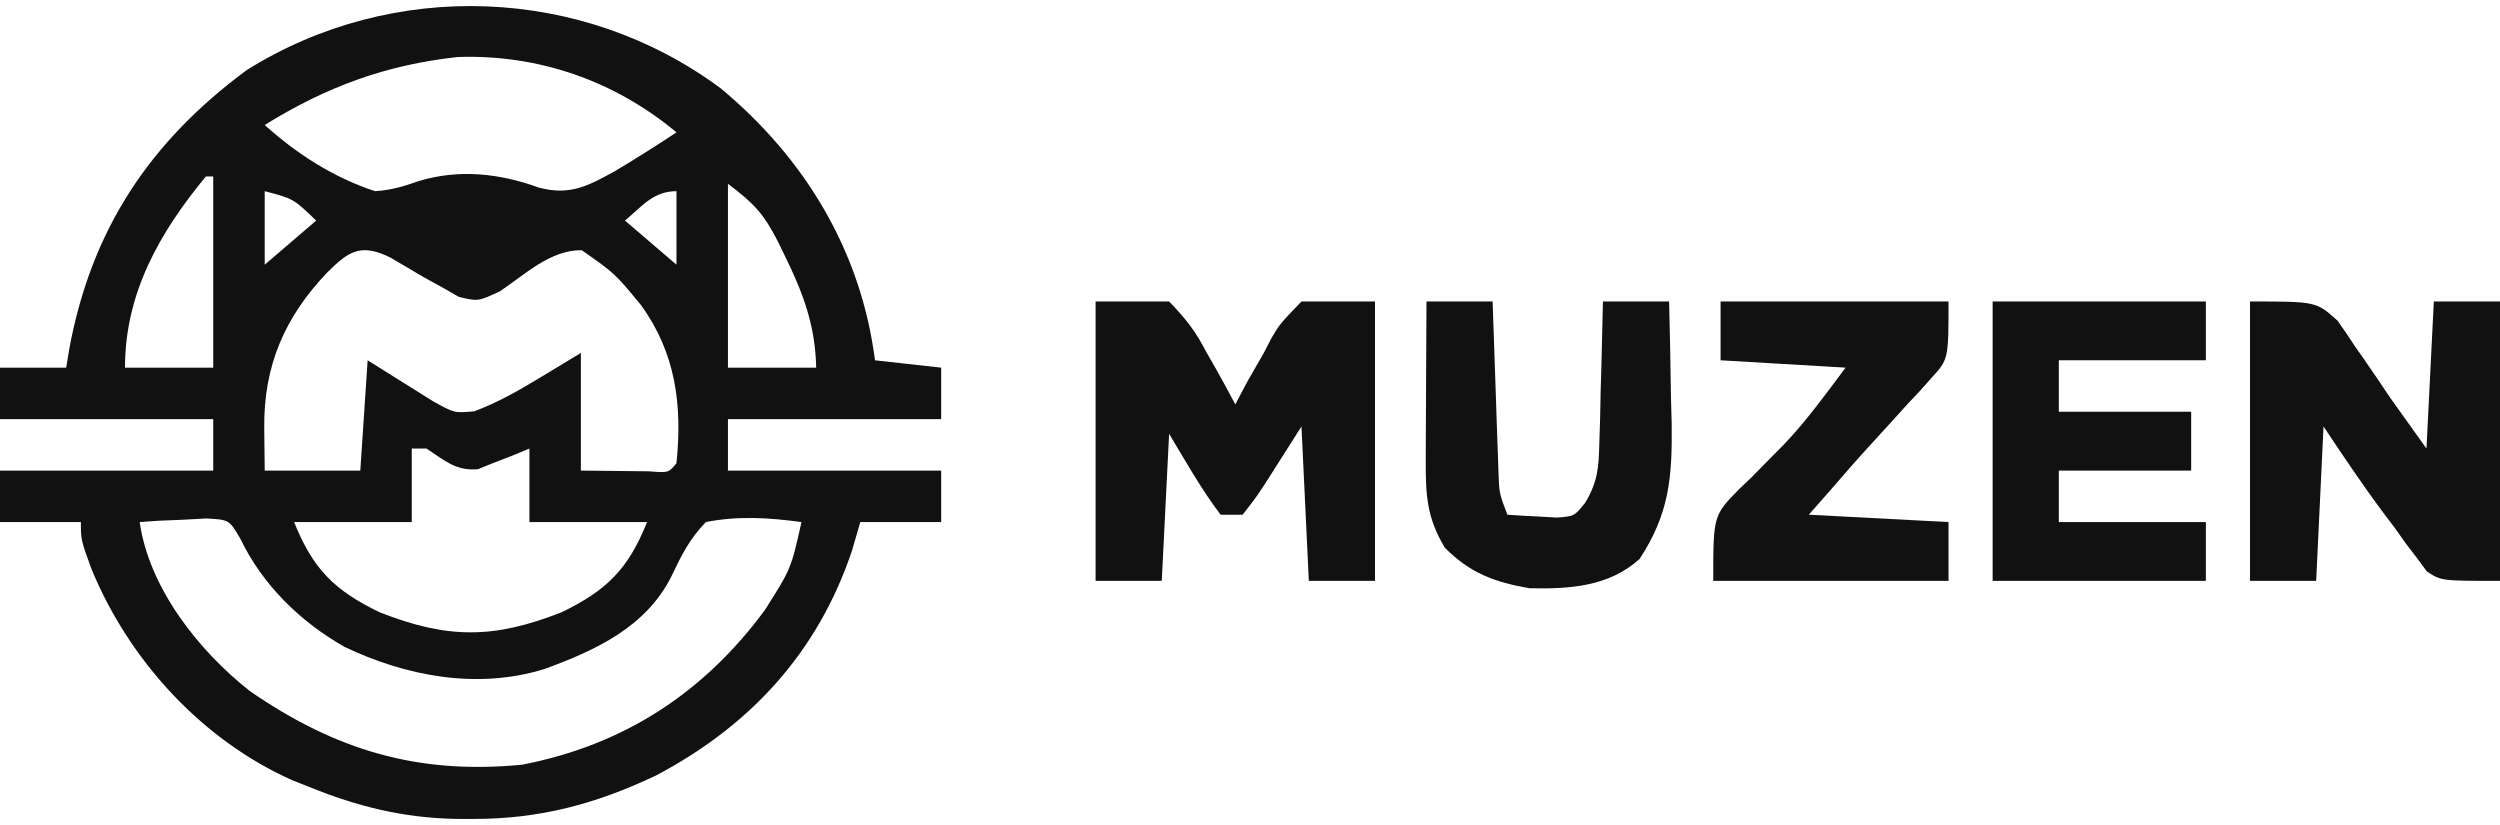
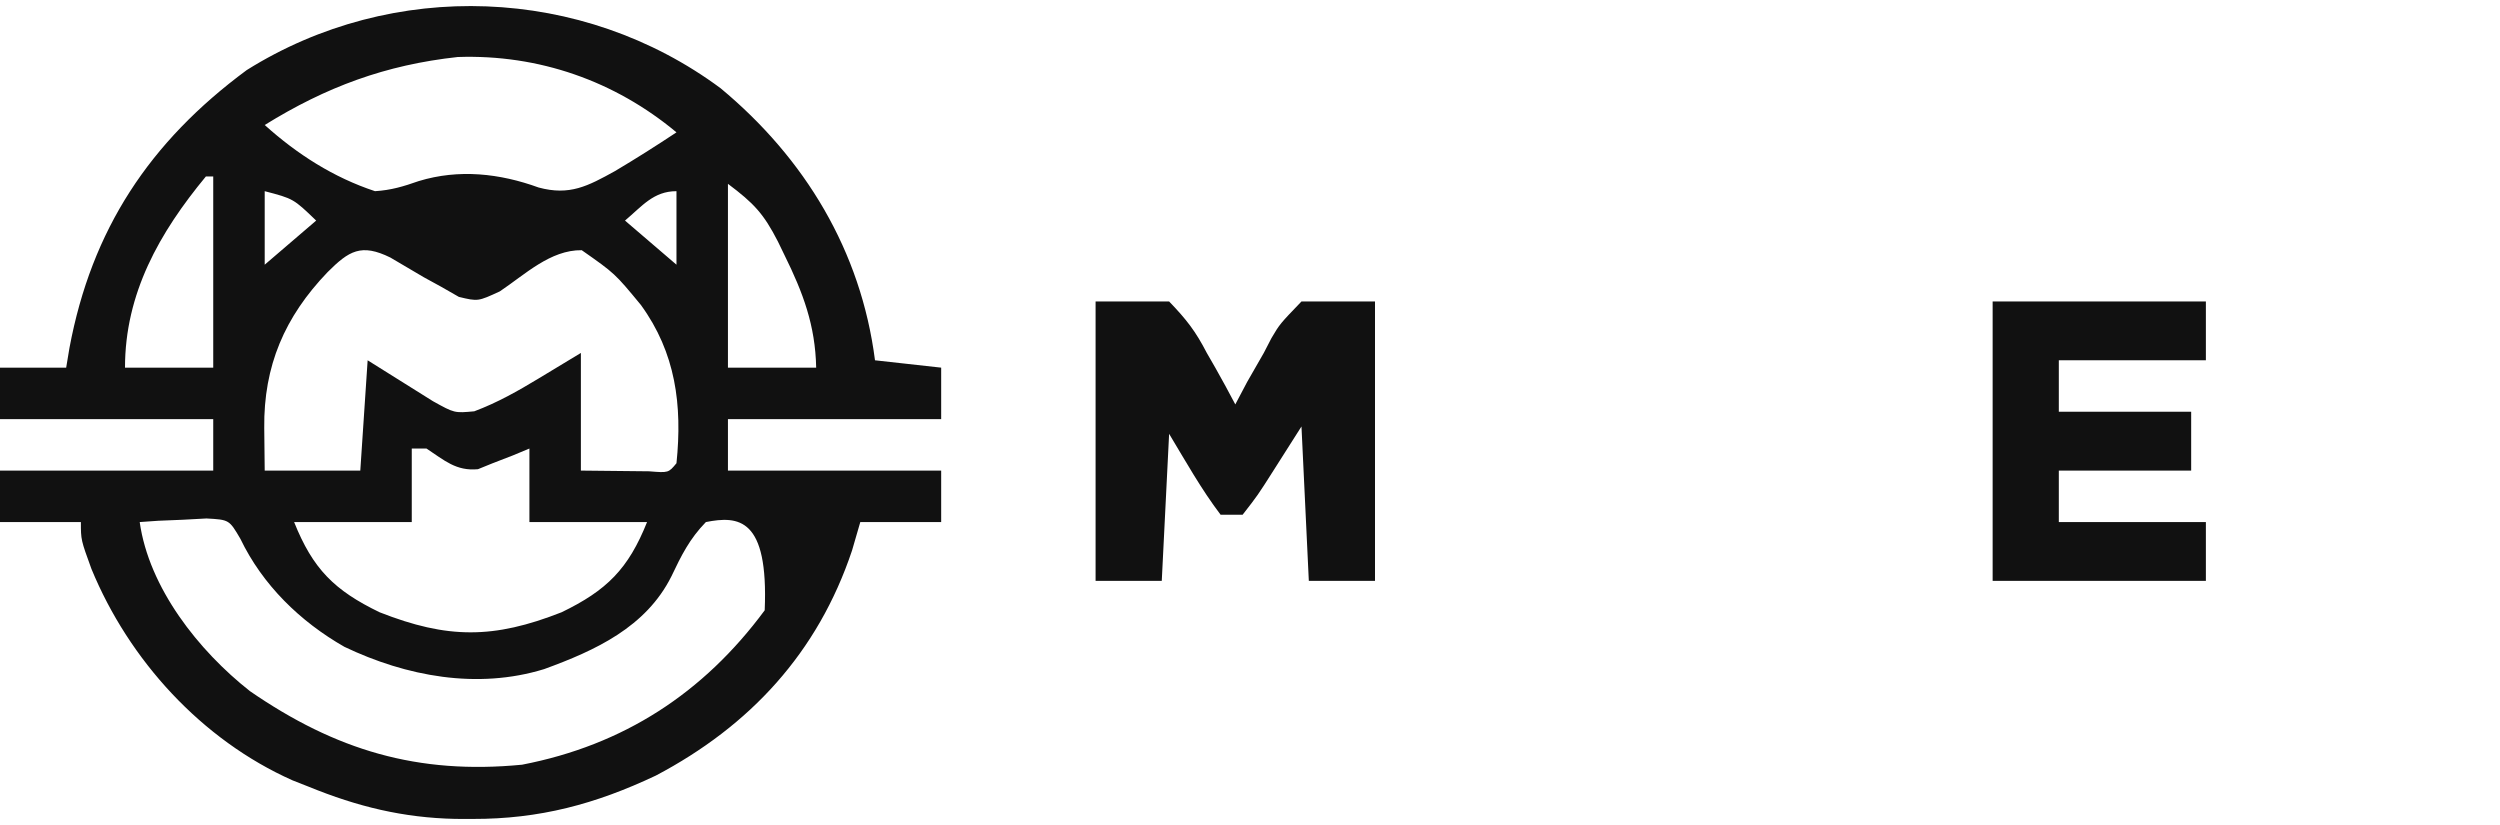
<svg xmlns="http://www.w3.org/2000/svg" width="600" height="198" viewBox="0 0 600 198" fill="none">
-   <path d="M172.941 21.176C193.195 37.991 206.636 60.232 210 86.471L225.882 88.235V100.588C208.994 100.588 192.106 100.588 174.706 100.588V112.941H225.882V125.294C219.476 125.294 213.071 125.294 206.471 125.294C205.488 128.679 205.488 128.679 204.485 132.132C196.28 156.632 180.024 174.215 157.397 186.142C142.916 192.991 129.468 196.579 113.493 196.544C112.113 196.541 110.734 196.538 109.313 196.535C96.746 196.273 85.769 193.583 74.118 188.823C72.823 188.314 71.529 187.804 70.195 187.279C48.4 177.573 30.967 158.442 21.948 136.544C19.412 129.576 19.412 129.576 19.412 125.294C13.006 125.294 6.6 125.294 0 125.294C0 121.218 0 117.141 0 112.941H51.176C51.176 108.865 51.176 104.788 51.176 100.588C34.288 100.588 17.4 100.588 0 100.588C0 96.512 0 92.435 0 88.235H15.882C16.271 85.898 16.271 85.898 16.668 83.513C21.978 55.101 35.886 34.052 59.214 16.82C94.302 -5.152 139.736 -3.432 172.941 21.176ZM63.529 30C71.306 36.999 80.043 42.594 90 45.882C93.872 45.642 96.836 44.747 100.485 43.463C110.132 40.515 119.954 41.614 129.265 45C136.734 47.019 141.096 44.65 147.561 41.081C152.583 38.1 157.485 34.991 162.353 31.765C147.558 19.422 129.293 13.017 109.853 13.683C92.523 15.579 78.304 20.851 63.529 30ZM49.412 42.353C38.234 55.877 30 70.434 30 88.235H51.176C51.176 73.094 51.176 57.953 51.176 42.353C50.594 42.353 50.012 42.353 49.412 42.353ZM174.706 44.118V88.235H195.882C195.679 78.09 192.741 70.253 188.272 61.213C187.75 60.136 187.228 59.058 186.69 57.948C183.271 51.28 180.942 48.795 174.706 44.118ZM63.529 45.882V63.529C67.606 60.035 71.682 56.541 75.882 52.941C70.424 47.688 70.424 47.688 63.529 45.882ZM150 52.941L162.353 63.529C162.353 57.706 162.353 51.882 162.353 45.882C156.824 45.882 154.094 49.494 150 52.941ZM78.64 65.294C68.32 76.028 63.259 87.821 63.419 102.684C63.456 106.069 63.492 109.454 63.529 112.941H86.471C87.053 104.206 87.635 95.471 88.235 86.471C93.463 89.745 98.69 93.019 103.918 96.294C109.072 99.156 109.072 99.156 113.824 98.713C119.414 96.617 124.266 93.86 129.375 90.772L139.412 84.706V112.941L149.89 113.051C151.835 113.072 153.78 113.092 155.784 113.113C160.437 113.493 160.437 113.493 162.353 111.176C163.792 97.229 162.163 84.659 153.812 73.187C147.563 65.616 147.563 65.616 139.619 60.048C132.094 59.951 125.993 65.893 119.952 69.933C114.706 72.353 114.706 72.353 110.136 71.257C108.732 70.454 107.328 69.651 105.882 68.823C104.513 68.073 103.143 67.322 101.733 66.549C99.047 64.971 96.363 63.39 93.681 61.806C86.679 58.37 83.754 60.191 78.64 65.294ZM98.823 107.647V125.294C89.506 125.294 80.188 125.294 70.588 125.294C75.085 136.537 80.233 141.689 91.103 146.946C107.433 153.365 118.45 153.365 134.779 146.946C145.65 141.689 150.797 136.537 155.294 125.294C145.976 125.294 136.659 125.294 127.059 125.294C127.059 119.471 127.059 113.647 127.059 107.647C125.749 108.193 124.438 108.739 123.088 109.301C121.487 109.92 119.885 110.539 118.235 111.176C117.071 111.65 115.906 112.123 114.706 112.61C109.456 113.102 106.645 110.471 102.353 107.647C101.188 107.647 100.024 107.647 98.823 107.647ZM33.529 125.294C35.754 141.092 47.651 156.171 60 165.882C80.593 180.064 100.265 185.952 125.294 183.529C149.645 178.822 168.819 166.369 183.529 146.471C189.857 136.508 189.857 136.508 192.353 125.294C184.466 124.241 177.253 123.756 169.412 125.294C165.485 129.347 163.551 133.256 161.133 138.336C155.018 150.53 142.91 156.105 130.588 160.588C114.539 165.526 97.499 162.324 82.659 155.239C72.037 149.181 63.01 140.379 57.684 129.299C55.007 124.733 55.007 124.733 49.556 124.432C46.7 124.586 46.7 124.586 43.787 124.743C41.869 124.822 39.951 124.902 37.976 124.984C36.508 125.086 35.041 125.189 33.529 125.294Z" fill="#111111" />
+   <path d="M172.941 21.176C193.195 37.991 206.636 60.232 210 86.471L225.882 88.235V100.588C208.994 100.588 192.106 100.588 174.706 100.588V112.941H225.882V125.294C219.476 125.294 213.071 125.294 206.471 125.294C205.488 128.679 205.488 128.679 204.485 132.132C196.28 156.632 180.024 174.215 157.397 186.142C142.916 192.991 129.468 196.579 113.493 196.544C112.113 196.541 110.734 196.538 109.313 196.535C96.746 196.273 85.769 193.583 74.118 188.823C72.823 188.314 71.529 187.804 70.195 187.279C48.4 177.573 30.967 158.442 21.948 136.544C19.412 129.576 19.412 129.576 19.412 125.294C13.006 125.294 6.6 125.294 0 125.294C0 121.218 0 117.141 0 112.941H51.176C51.176 108.865 51.176 104.788 51.176 100.588C34.288 100.588 17.4 100.588 0 100.588C0 96.512 0 92.435 0 88.235H15.882C16.271 85.898 16.271 85.898 16.668 83.513C21.978 55.101 35.886 34.052 59.214 16.82C94.302 -5.152 139.736 -3.432 172.941 21.176ZM63.529 30C71.306 36.999 80.043 42.594 90 45.882C93.872 45.642 96.836 44.747 100.485 43.463C110.132 40.515 119.954 41.614 129.265 45C136.734 47.019 141.096 44.65 147.561 41.081C152.583 38.1 157.485 34.991 162.353 31.765C147.558 19.422 129.293 13.017 109.853 13.683C92.523 15.579 78.304 20.851 63.529 30ZM49.412 42.353C38.234 55.877 30 70.434 30 88.235H51.176C51.176 73.094 51.176 57.953 51.176 42.353C50.594 42.353 50.012 42.353 49.412 42.353ZM174.706 44.118V88.235H195.882C195.679 78.09 192.741 70.253 188.272 61.213C187.75 60.136 187.228 59.058 186.69 57.948C183.271 51.28 180.942 48.795 174.706 44.118ZM63.529 45.882V63.529C67.606 60.035 71.682 56.541 75.882 52.941C70.424 47.688 70.424 47.688 63.529 45.882ZM150 52.941L162.353 63.529C162.353 57.706 162.353 51.882 162.353 45.882C156.824 45.882 154.094 49.494 150 52.941ZM78.64 65.294C68.32 76.028 63.259 87.821 63.419 102.684C63.456 106.069 63.492 109.454 63.529 112.941H86.471C87.053 104.206 87.635 95.471 88.235 86.471C93.463 89.745 98.69 93.019 103.918 96.294C109.072 99.156 109.072 99.156 113.824 98.713C119.414 96.617 124.266 93.86 129.375 90.772L139.412 84.706V112.941L149.89 113.051C151.835 113.072 153.78 113.092 155.784 113.113C160.437 113.493 160.437 113.493 162.353 111.176C163.792 97.229 162.163 84.659 153.812 73.187C147.563 65.616 147.563 65.616 139.619 60.048C132.094 59.951 125.993 65.893 119.952 69.933C114.706 72.353 114.706 72.353 110.136 71.257C108.732 70.454 107.328 69.651 105.882 68.823C104.513 68.073 103.143 67.322 101.733 66.549C99.047 64.971 96.363 63.39 93.681 61.806C86.679 58.37 83.754 60.191 78.64 65.294ZM98.823 107.647V125.294C89.506 125.294 80.188 125.294 70.588 125.294C75.085 136.537 80.233 141.689 91.103 146.946C107.433 153.365 118.45 153.365 134.779 146.946C145.65 141.689 150.797 136.537 155.294 125.294C145.976 125.294 136.659 125.294 127.059 125.294C127.059 119.471 127.059 113.647 127.059 107.647C125.749 108.193 124.438 108.739 123.088 109.301C121.487 109.92 119.885 110.539 118.235 111.176C117.071 111.65 115.906 112.123 114.706 112.61C109.456 113.102 106.645 110.471 102.353 107.647C101.188 107.647 100.024 107.647 98.823 107.647ZM33.529 125.294C35.754 141.092 47.651 156.171 60 165.882C80.593 180.064 100.265 185.952 125.294 183.529C149.645 178.822 168.819 166.369 183.529 146.471C184.466 124.241 177.253 123.756 169.412 125.294C165.485 129.347 163.551 133.256 161.133 138.336C155.018 150.53 142.91 156.105 130.588 160.588C114.539 165.526 97.499 162.324 82.659 155.239C72.037 149.181 63.01 140.379 57.684 129.299C55.007 124.733 55.007 124.733 49.556 124.432C46.7 124.586 46.7 124.586 43.787 124.743C41.869 124.822 39.951 124.902 37.976 124.984C36.508 125.086 35.041 125.189 33.529 125.294Z" fill="#111111" />
  <path d="M262.941 72.353H280.588C284.827 76.76 286.937 79.495 289.633 84.706C290.31 85.884 290.988 87.062 291.687 88.276C293.341 91.171 294.914 94.111 296.471 97.058C297.413 95.275 298.354 93.492 299.325 91.654C300.649 89.336 301.978 87.02 303.309 84.706C303.919 83.527 304.528 82.349 305.156 81.135C307.156 77.757 307.156 77.757 312.353 72.353H330V139.411C324.759 139.411 319.518 139.411 314.118 139.411C313.536 127.182 312.953 114.953 312.353 102.353C310.133 105.847 307.913 109.341 305.625 112.941C301.841 118.897 301.841 118.897 298.236 123.529C296.488 123.529 294.741 123.529 292.941 123.529C288.276 117.375 284.578 110.742 280.588 104.117C280.006 115.764 279.424 127.411 278.824 139.411C273.583 139.411 268.341 139.411 262.941 139.411C262.941 117.282 262.941 95.153 262.941 72.353Z" fill="#111111" />
-   <path d="M540 72.353C555.882 72.353 555.882 72.353 560.983 76.937C562.424 78.938 563.812 80.978 565.147 83.051C565.843 84.042 566.539 85.032 567.256 86.053C569.39 89.104 571.46 92.199 573.529 95.294C576.441 99.37 579.353 103.447 582.353 107.647C582.935 96 583.518 84.353 584.118 72.353H600V139.411C585.882 139.411 585.882 139.411 582.448 137.149C581.679 136.108 580.911 135.066 580.119 133.993C579.241 132.847 578.363 131.7 577.459 130.519C576.599 129.304 575.739 128.089 574.853 126.838C573.966 125.664 573.079 124.49 572.165 123.281C567.056 116.461 562.38 109.453 557.647 102.353C557.065 114.582 556.482 126.811 555.882 139.411C550.641 139.411 545.4 139.411 540 139.411C540 117.282 540 95.153 540 72.353Z" fill="#111111" />
  <path d="M478.234 72.353H529.411V86.47C517.764 86.47 506.117 86.47 494.117 86.47V98.823H525.881V112.941C515.399 112.941 504.917 112.941 494.117 112.941V125.294H529.411V139.411C512.523 139.411 495.634 139.411 478.234 139.411C478.234 117.282 478.234 95.153 478.234 72.353Z" fill="#111111" />
-   <path d="M342.353 72.353H358.235C358.28 73.715 358.324 75.077 358.369 76.48C358.574 82.641 358.79 88.802 359.007 94.963C359.077 97.107 359.146 99.251 359.218 101.46C359.329 104.539 359.329 104.539 359.442 107.681C359.506 109.576 359.571 111.47 359.638 113.422C359.815 118.399 359.815 118.399 361.765 123.529C364.299 123.72 366.837 123.857 369.375 123.97C371.494 124.093 371.494 124.093 373.656 124.218C377.847 123.898 377.847 123.898 380.487 120.603C383.525 115.487 383.693 112.057 383.844 106.13C383.907 104.162 383.969 102.195 384.034 100.167C384.074 98.122 384.113 96.077 384.154 93.97C384.215 91.898 384.275 89.826 384.337 87.69C384.483 82.578 384.605 77.466 384.706 72.353H400.588C400.795 79.999 400.919 87.645 401.029 95.294C401.118 98.525 401.118 98.525 401.209 101.822C401.348 114.674 400.611 123.26 393.529 134.117C386.209 140.792 376.645 141.404 367.059 141.176C358.639 139.707 352.85 137.555 346.765 131.47C342.408 124.209 342.143 118.764 342.181 110.438C342.186 108.226 342.192 106.014 342.198 103.735C342.213 101.422 342.227 99.11 342.243 96.728C342.252 94.371 342.26 92.015 342.267 89.658C342.288 83.89 342.317 78.121 342.353 72.353Z" fill="#111111" />
-   <path d="M412.94 72.353H467.646C467.646 86.248 467.646 86.248 463.448 90.82C462.108 92.326 462.108 92.326 460.741 93.862C459.78 94.881 458.82 95.899 457.83 96.948C456.867 98.016 455.905 99.085 454.913 100.185C452.998 102.307 451.072 104.418 449.133 106.517C445.668 110.283 442.317 114.143 438.97 118.014C437.368 119.834 435.767 121.654 434.117 123.529L467.646 125.294V139.411C449.011 139.411 430.376 139.411 411.176 139.411C411.176 123.728 411.176 123.728 417.453 117.327C418.33 116.498 419.207 115.669 420.11 114.816C421.893 113.012 423.671 111.204 425.445 109.391C426.32 108.509 427.196 107.628 428.097 106.72C433.58 100.989 438.189 94.57 442.94 88.235C433.04 87.653 423.14 87.07 412.94 86.47C412.94 81.811 412.94 77.153 412.94 72.353Z" fill="#111111" />
</svg>